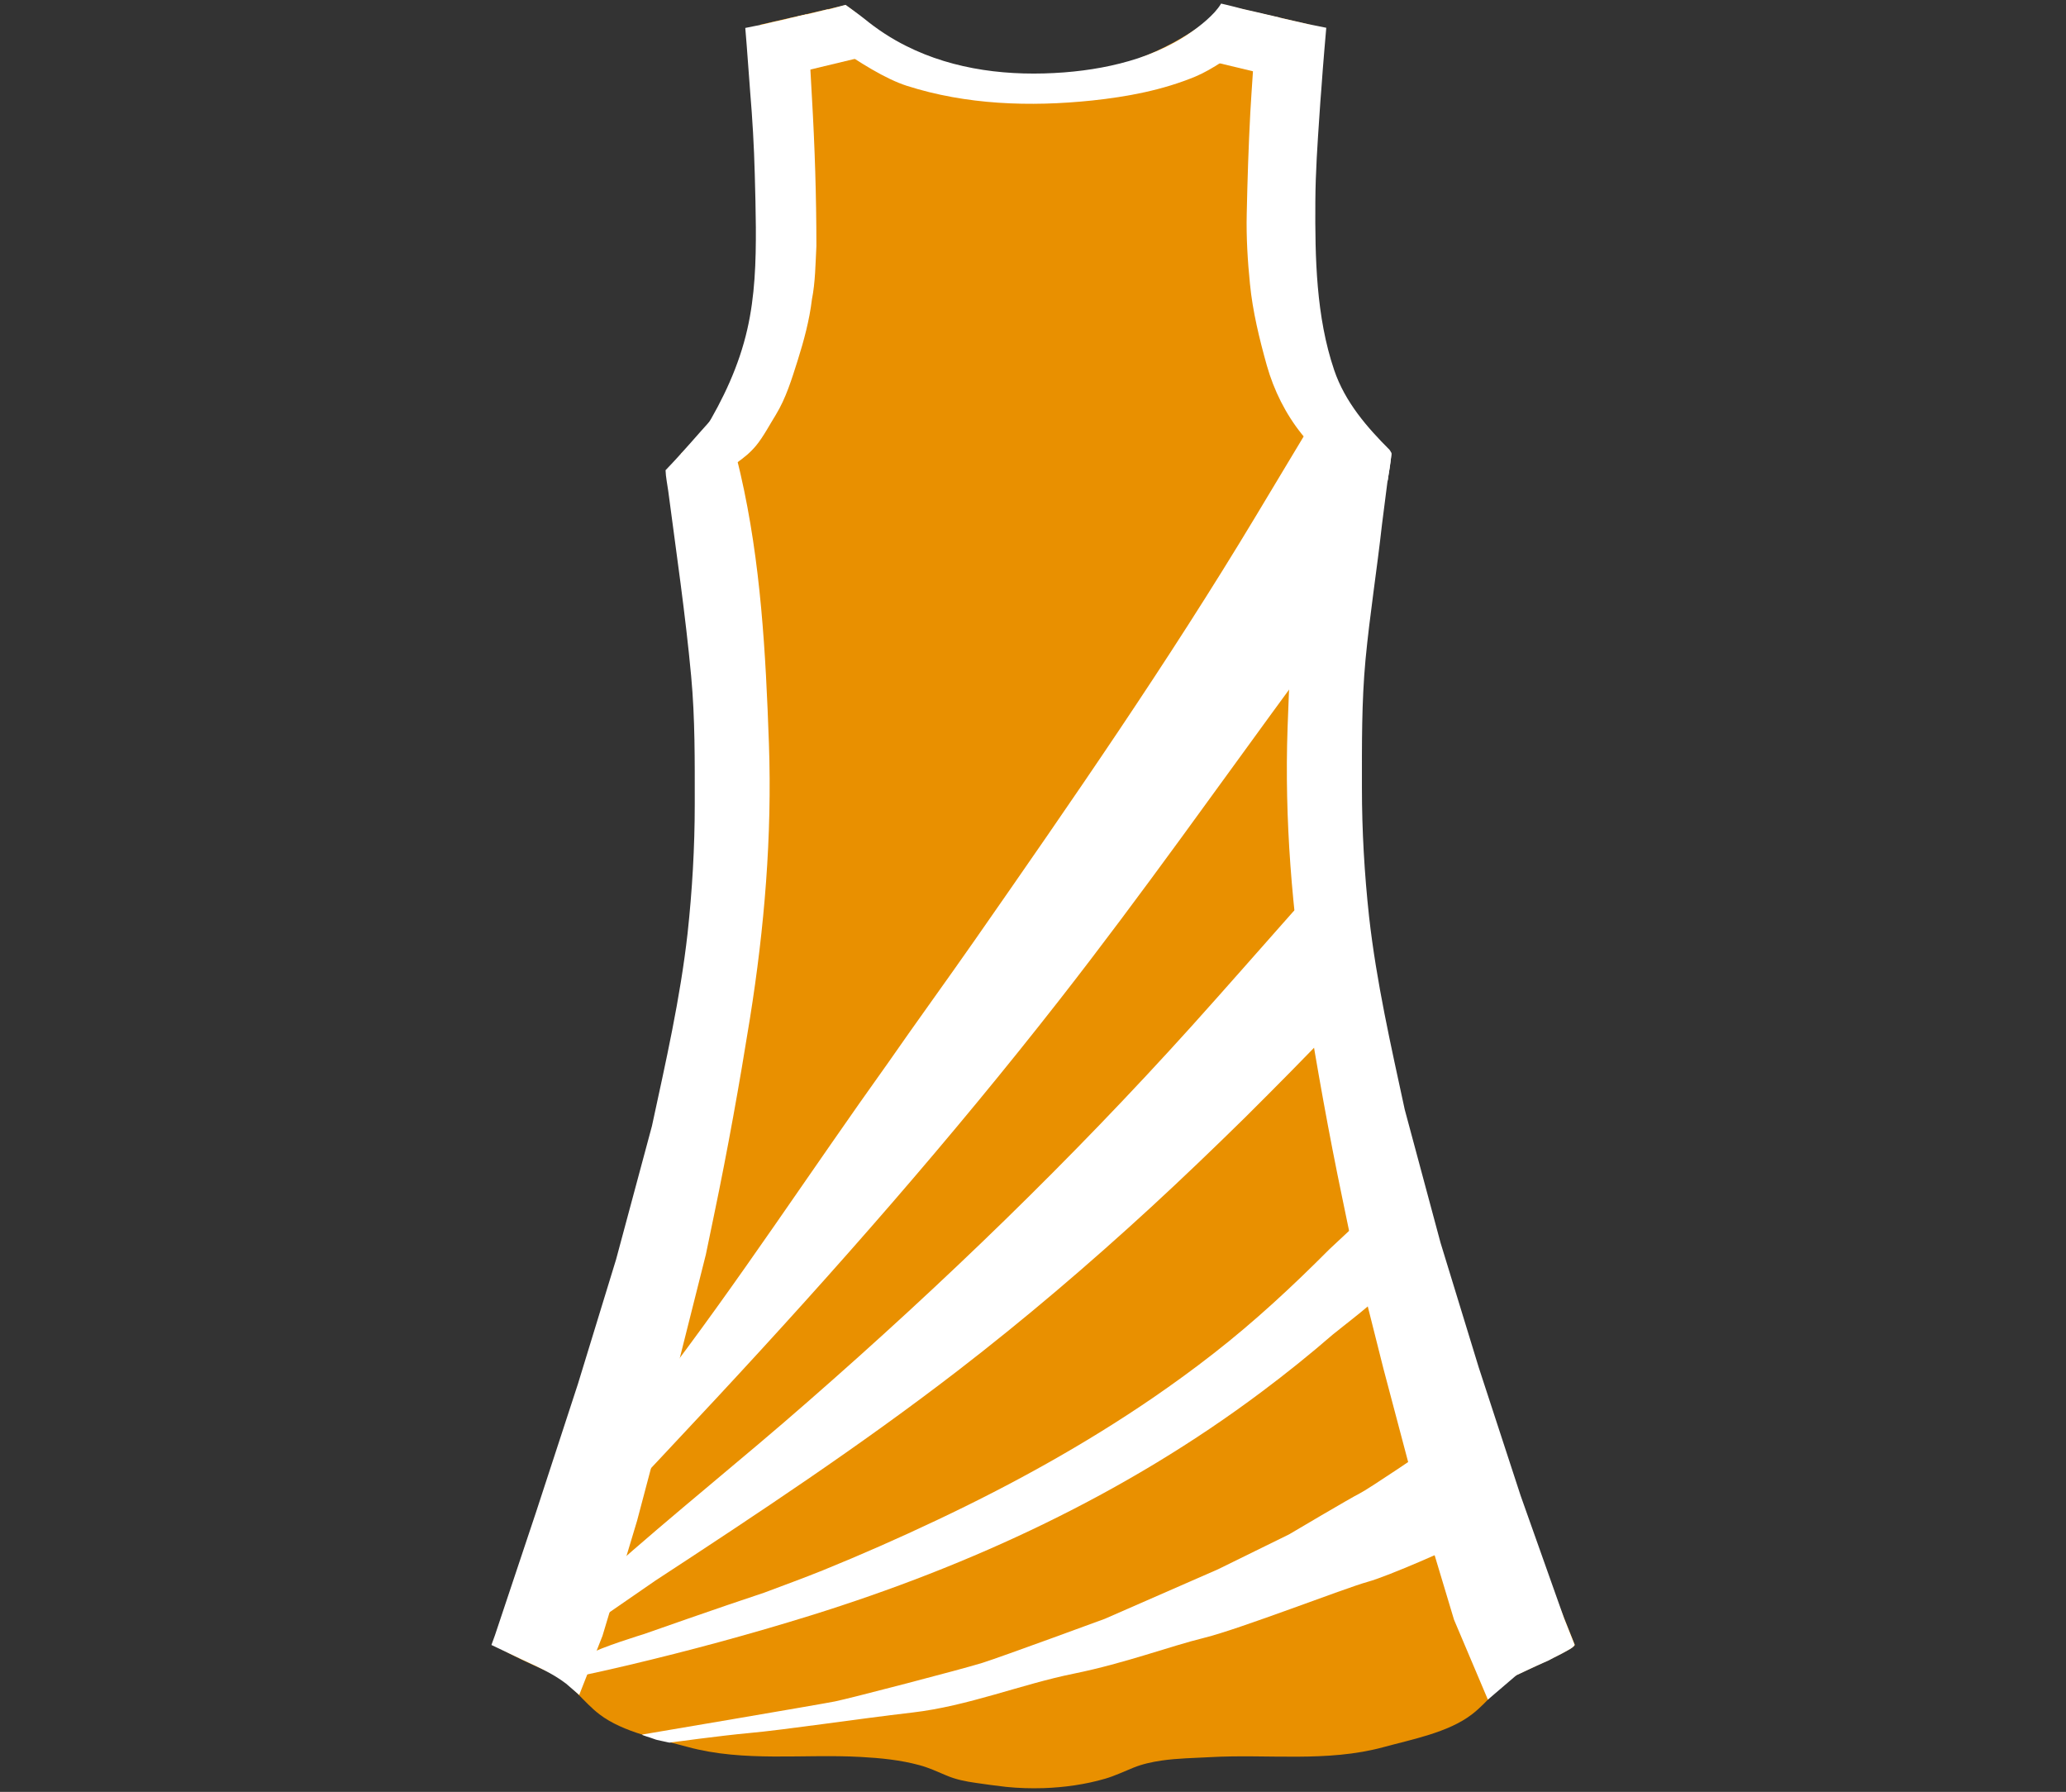
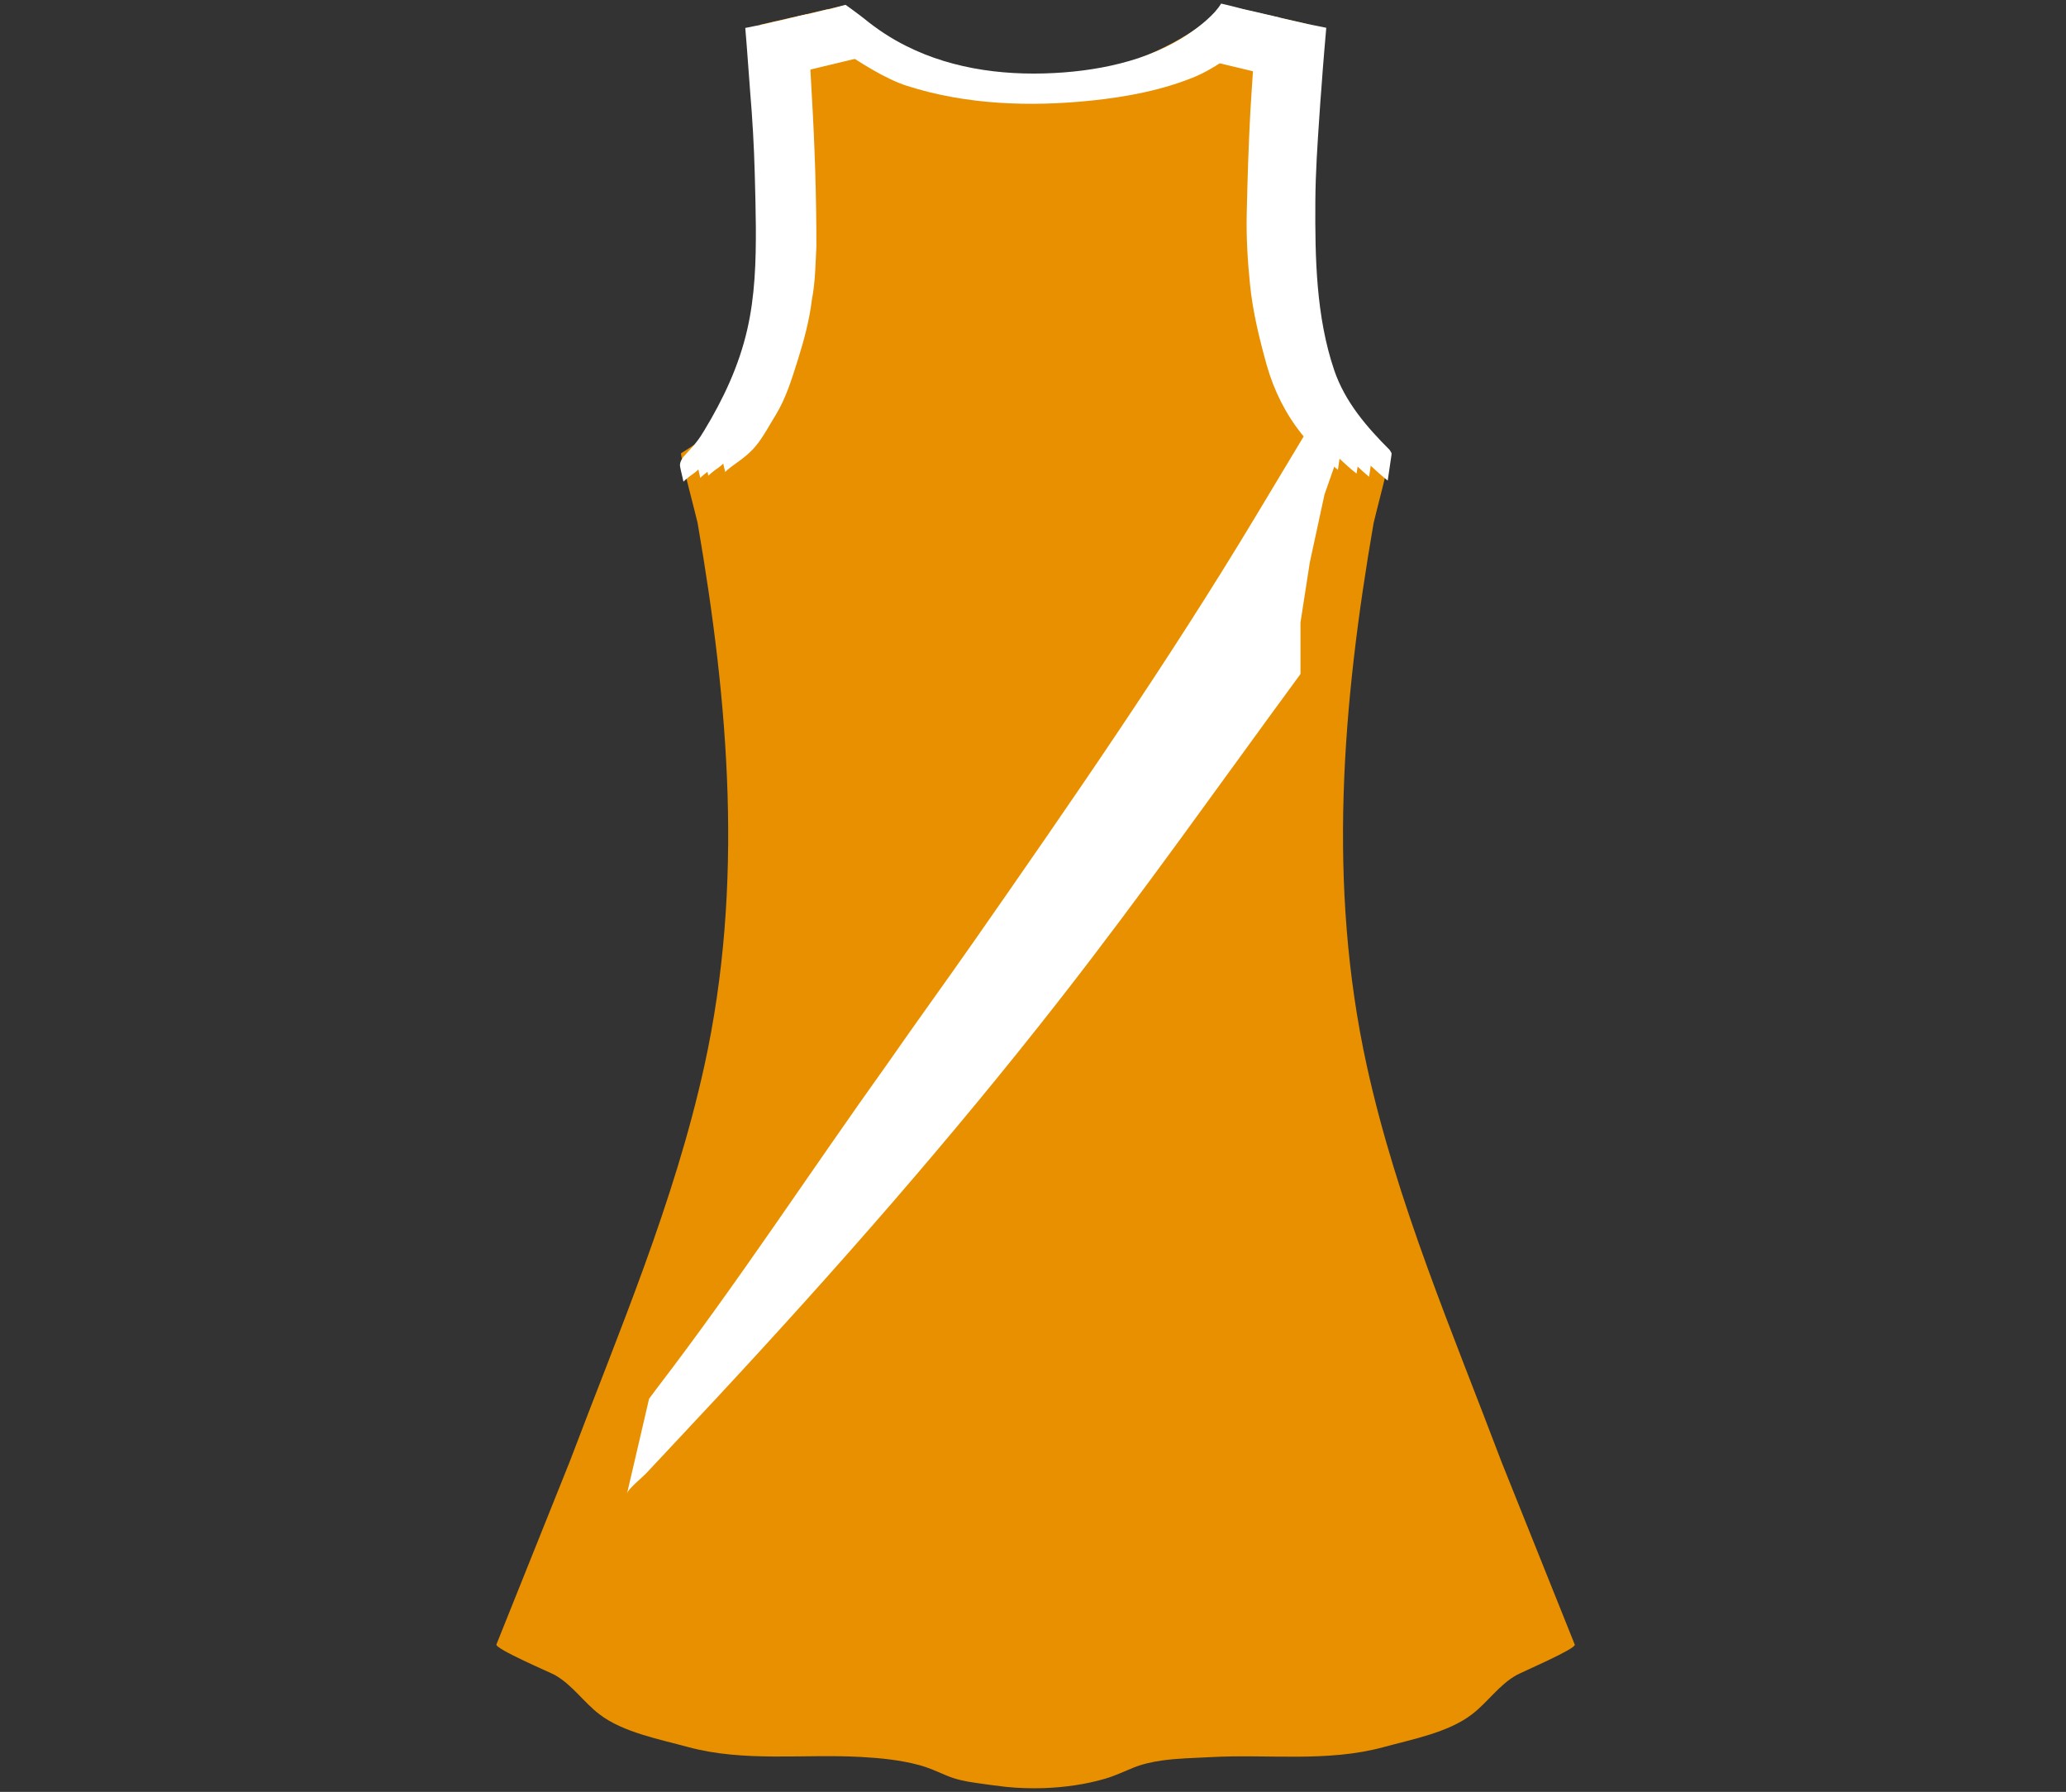
<svg xmlns="http://www.w3.org/2000/svg" id="Layer_1" data-name="Layer 1" viewBox="0 0 115.32 100">
  <rect x="0" y="0" width="115.32" height="100" fill="#333333" stroke="none" />
  <defs>
    <style>
      .cls-1 {
        fill: #e99000;
      }

      .cls-2 {
        fill: #fff;
      }
    </style>
  </defs>
  <path class="cls-1" d="m58.24,99.79c1.16-.04,2.33-.2,3.46-.53.54-.16,1.04-.4,1.56-.61s1.04-.32,1.58-.4c.9-.13,1.81-.14,2.71-.19,3.22-.18,6.52.3,9.68-.56,1.57-.43,3.6-.81,4.92-1.82.89-.68,1.52-1.65,2.5-2.2.28-.16,3.34-1.47,3.25-1.7,0,0-4.09-10.2-4.09-10.2-2.75-7.28-5.84-14.46-7.52-22.11-2.21-10.08-1.36-20.19.38-30.27.04-.23,1-3.84.92-3.9,0,0-.85-.51-1.59-1.08s-1.71-2.42-2.08-3.25-.98-4.72-1.04-5.93,0-5.99.06-7.59.24-6.06.24-6.06l-4.7-1.08c-.16-.04-1.04.83-1.21.95-4.74,3.43-10.98,4.04-16.27,1.57-.79-.37-1.55-.8-2.27-1.3-.23-.16-1.39-1.27-1.6-1.23l-4.7,1.08s.18,4.46.24,6.06.12,6.37.06,7.59-.67,5.1-1.04,5.93-1.34,2.68-2.08,3.25-1.59,1.08-1.59,1.08c-.09.06.88,3.66.92,3.9,1.74,10.09,2.59,20.19.38,30.27-1.68,7.65-4.77,14.84-7.52,22.11,0,0-4.09,10.19-4.09,10.2-.1.24,2.97,1.55,3.25,1.7.98.55,1.61,1.52,2.5,2.2,1.32,1.01,3.35,1.39,4.92,1.82,3.16.86,6.46.38,9.68.56,1.1.06,2.21.17,3.27.46.52.14.99.36,1.49.57.53.23,1.1.34,1.67.42s1.11.16,1.67.22c.68.07,1.37.09,2.05.07Z" />
-   <path class="cls-2" d="m40.34,22.66s.75,2.71.99,3.77c1.14,4.96,1.41,10,1.59,15.07.18,5.14-.25,10.27-1.06,15.34-.59,3.68-1.24,7.31-2,10.95l-.46,2.22-1.83,7.27-2.01,7.59-1.93,6.42-1.3,3.3s-.64-.55-.73-.63c-.77-.59-1.64-.96-2.51-1.37-.55-.26-1.11-.53-1.66-.79l.2-.55,2.29-6.86,2.34-7.16,2.13-6.95s2-7.44,2-7.44c.77-3.57,1.58-7.11,1.99-10.76.26-2.39.4-4.8.4-7.21s.02-4.76-.2-7.13c-.32-3.46-.83-6.9-1.28-10.34-.05-.38-.14-.78-.15-1.16.9-.93,1.75-1.94,2.63-2.91l.59-.66Z" />
-   <path class="cls-2" d="m35.84,96.8s9.93-1.68,10.77-1.85,7.14-1.81,8.22-2.15,6.84-2.46,6.84-2.46l6.31-2.76,3.97-1.95s3.48-2.06,3.95-2.29,3.7-2.42,3.7-2.42l1.59,5.38s-3.62,1.64-4.86,1.98-7.12,2.63-9.11,3.12-4.35,1.4-7.28,2c-2.93.59-5.9,1.81-9.01,2.17-3.11.36-7.06.96-9.16,1.15-1.45.13-4.4.53-4.4.53l-.1-.02-.23-.05c-.12-.03-.24-.05-.36-.08-.05-.01-.11-.03-.16-.05l-.2-.07-.22-.07-.17-.06s-.04-.01-.06-.02Z" />
-   <path class="cls-2" d="m32.95,92.71c.13-.16-.26-.3-.17-.35.77-.44,3.14-1.16,3.14-1.16,0,0,4.46-1.57,6.74-2.32,1.09-.41,2.19-.81,3.28-1.25,2.14-.87,4.25-1.8,6.34-2.79,4.17-1.97,8.24-4.21,12.07-6.83,1.15-.79,2.28-1.61,3.38-2.47,2.3-1.79,4.41-3.75,6.47-5.82l2.12-1.98.94,4.23c.06.27-2.56,2.24-2.87,2.51-1.28,1.11-2.6,2.17-3.95,3.18-7.62,5.72-16.24,9.71-25.21,12.5-3.35,1.04-6.75,1.96-10.17,2.77-.91.21-1.81.42-2.72.61.08-.02.37-.48.64-.82Z" />
-   <path class="cls-2" d="m33.96,87.72c3.66-3.26,7.5-6.31,11.18-9.54,7.51-6.56,14.66-13.47,21.38-20.92,1.9-2.11,3.77-4.25,5.66-6.38l1.88-1.86s0,2.68,0,3.35.21,2.99.21,2.99c0,0,.21,1.94.21,1.94-.07.33-.87.91-1.11,1.15-.44.45-.88.9-1.32,1.35-.85.86-1.7,1.72-2.56,2.57-1.72,1.69-3.46,3.36-5.23,4.99-3.48,3.2-7.08,6.27-10.82,9.15-5.43,4.18-11.14,7.96-16.86,11.7l-3.68,2.54s1.03-3.03,1.03-3.03Z" />
  <path class="cls-2" d="m35.01,83.34c0-.2.86-.91,1.04-1.1.45-.48.9-.96,1.34-1.43.86-.92,1.72-1.84,2.58-2.76,6.66-7.16,13.11-14.5,19.16-22.24,4.63-5.92,8.97-12.08,13.42-18.14l.04-.06v-2.87l.52-3.35.82-3.79,1.48-4.23-.77-2.13s-4.56,7.59-4.56,7.59c-4.87,8.1-10.29,15.92-15.68,23.65-1.59,2.28-3.23,4.53-4.82,6.82-4.31,6.02-8.38,12.26-12.88,18.13-.16.21-.31.42-.47.63,0,0-1.23,5.29-1.23,5.29Z" />
-   <path class="cls-2" d="m74.45,21.76s-.75,2.71-.99,3.77c-1.14,4.96-1.41,10-1.59,15.07-.18,5.14.25,10.27,1.06,15.34.59,3.68,1.24,7.31,2,10.95l.46,2.22,1.83,7.27,2.01,7.59,1.93,6.42s1.89,4.46,1.89,4.46l.41-.35.76-.65c.12-.1.23-.2.35-.3.08-.07.17-.11.27-.15l.27-.13c.23-.11.46-.21.69-.32.21-.1.44-.19.65-.29.09-.04.17-.1.26-.14,0,0,1.04-.51,1.11-.63.08-.05.07-.11.07-.11l-.58-1.46-2.43-6.85-2.34-7.16-2.13-6.95s-2-7.44-2-7.44c-.77-3.57-1.58-7.11-1.99-10.76-.26-2.39-.4-4.8-.4-7.21s-.02-4.76.2-7.13c.24-2.53.64-5.03.92-7.55.1-.78.2-1.57.3-2.35.07-.52.21-1.08.21-1.61l-3.22-3.57Z" />
  <path class="cls-2" d="m70.07.66l-.7-.16s-.79-.21-1.21-.3c-.21.35-.5.64-.8.91-1.11.98-2.45,1.68-3.83,2.14-1.34.44-2.73.68-4.13.79-3.01.23-6.11-.11-8.83-1.48-.82-.41-1.6-.92-2.32-1.51-.3-.24-1.05-.78-1.05-.78l-.94.25h-.07s-1.07.26-1.07.26l-.64.15s3.78,3.11,6.14,3.86c3.31,1.06,6.87,1.18,10.33.82,1.98-.21,3.95-.58,5.78-1.34,1.83-.76,4.71-3.29,4.71-3.29l-1.37-.32Z" />
  <path class="cls-2" d="m45.32,5.43c-.02-.37-.24-4.63-.31-4.63,0,0-1.08.24-1.08.25-.29.06-1.39.32-1.39.32-.29.06-.94.19-.94.19.11,1.27.17,2.26.27,3.53.13,1.54.22,3.09.26,4.64.03.99.05,1.97.06,2.96.01,1.91-.05,3.83-.48,5.7-.46,2.02-1.34,3.89-2.41,5.65-.12.2-.24.39-.38.57-.22.31-.5.57-.75.86,0,0-.26.29-.21.56.05.28.13.56.19.85,0,0,.15-.17.64-.51.07-.05.13-.11.19-.17.04.16.07.32.11.47,0,0,.11-.12.4-.34.02.07.03.15.05.22,0,0,.15-.17.64-.51.07-.05.13-.11.19-.17.04.16.07.32.11.47,0,0,.15-.17.64-.51.41-.29.76-.57,1.09-.97.39-.47.77-1.19,1.1-1.72.56-.92.88-1.97,1.21-3.01.35-1.11.66-2.25.8-3.42.19-.95.2-2.01.25-2.98,0-2.77-.09-5.56-.25-8.31Z" />
  <path class="cls-2" d="m77.65,25.25s-.06-.12-.09-.15c-1.24-1.24-2.48-2.65-3.09-4.45-1.01-2.98-1.07-6.26-1.05-9.41.01-1.62.12-3.22.23-4.83.03-.5.07-1.01.11-1.51.08-1.21.27-3.35.27-3.35l-1.04-.21h0s-.7-.16-.7-.16c0,0-.97-.22-.97-.22h-.06s-1.1-.25-1.1-.25c0,0-.35,5.09-.37,5.57-.1,1.88-.16,3.77-.2,5.66-.03,1.3.05,2.61.18,3.9.15,1.54.53,3.08.94,4.55.4,1.41,1.06,2.72,1.94,3.82.6.75,1.3,1.42,2.03,2.01.03-.21.06-.41.09-.62.31.29.62.57.95.83.02-.13.04-.26.06-.39.21.19.42.39.64.57.03-.21.06-.41.09-.62.31.29.62.57.95.83l.21-1.43s.01-.09,0-.12Z" />
  <rect class="cls-2" x="43.68" y=".96" width="4.16" height="2.76" transform="translate(.72 10.75) rotate(-13.51)" />
  <rect class="cls-2" x="67.76" y="1.15" width="4.16" height="2.76" transform="translate(137.15 21.31) rotate(-166.49)" />
</svg>